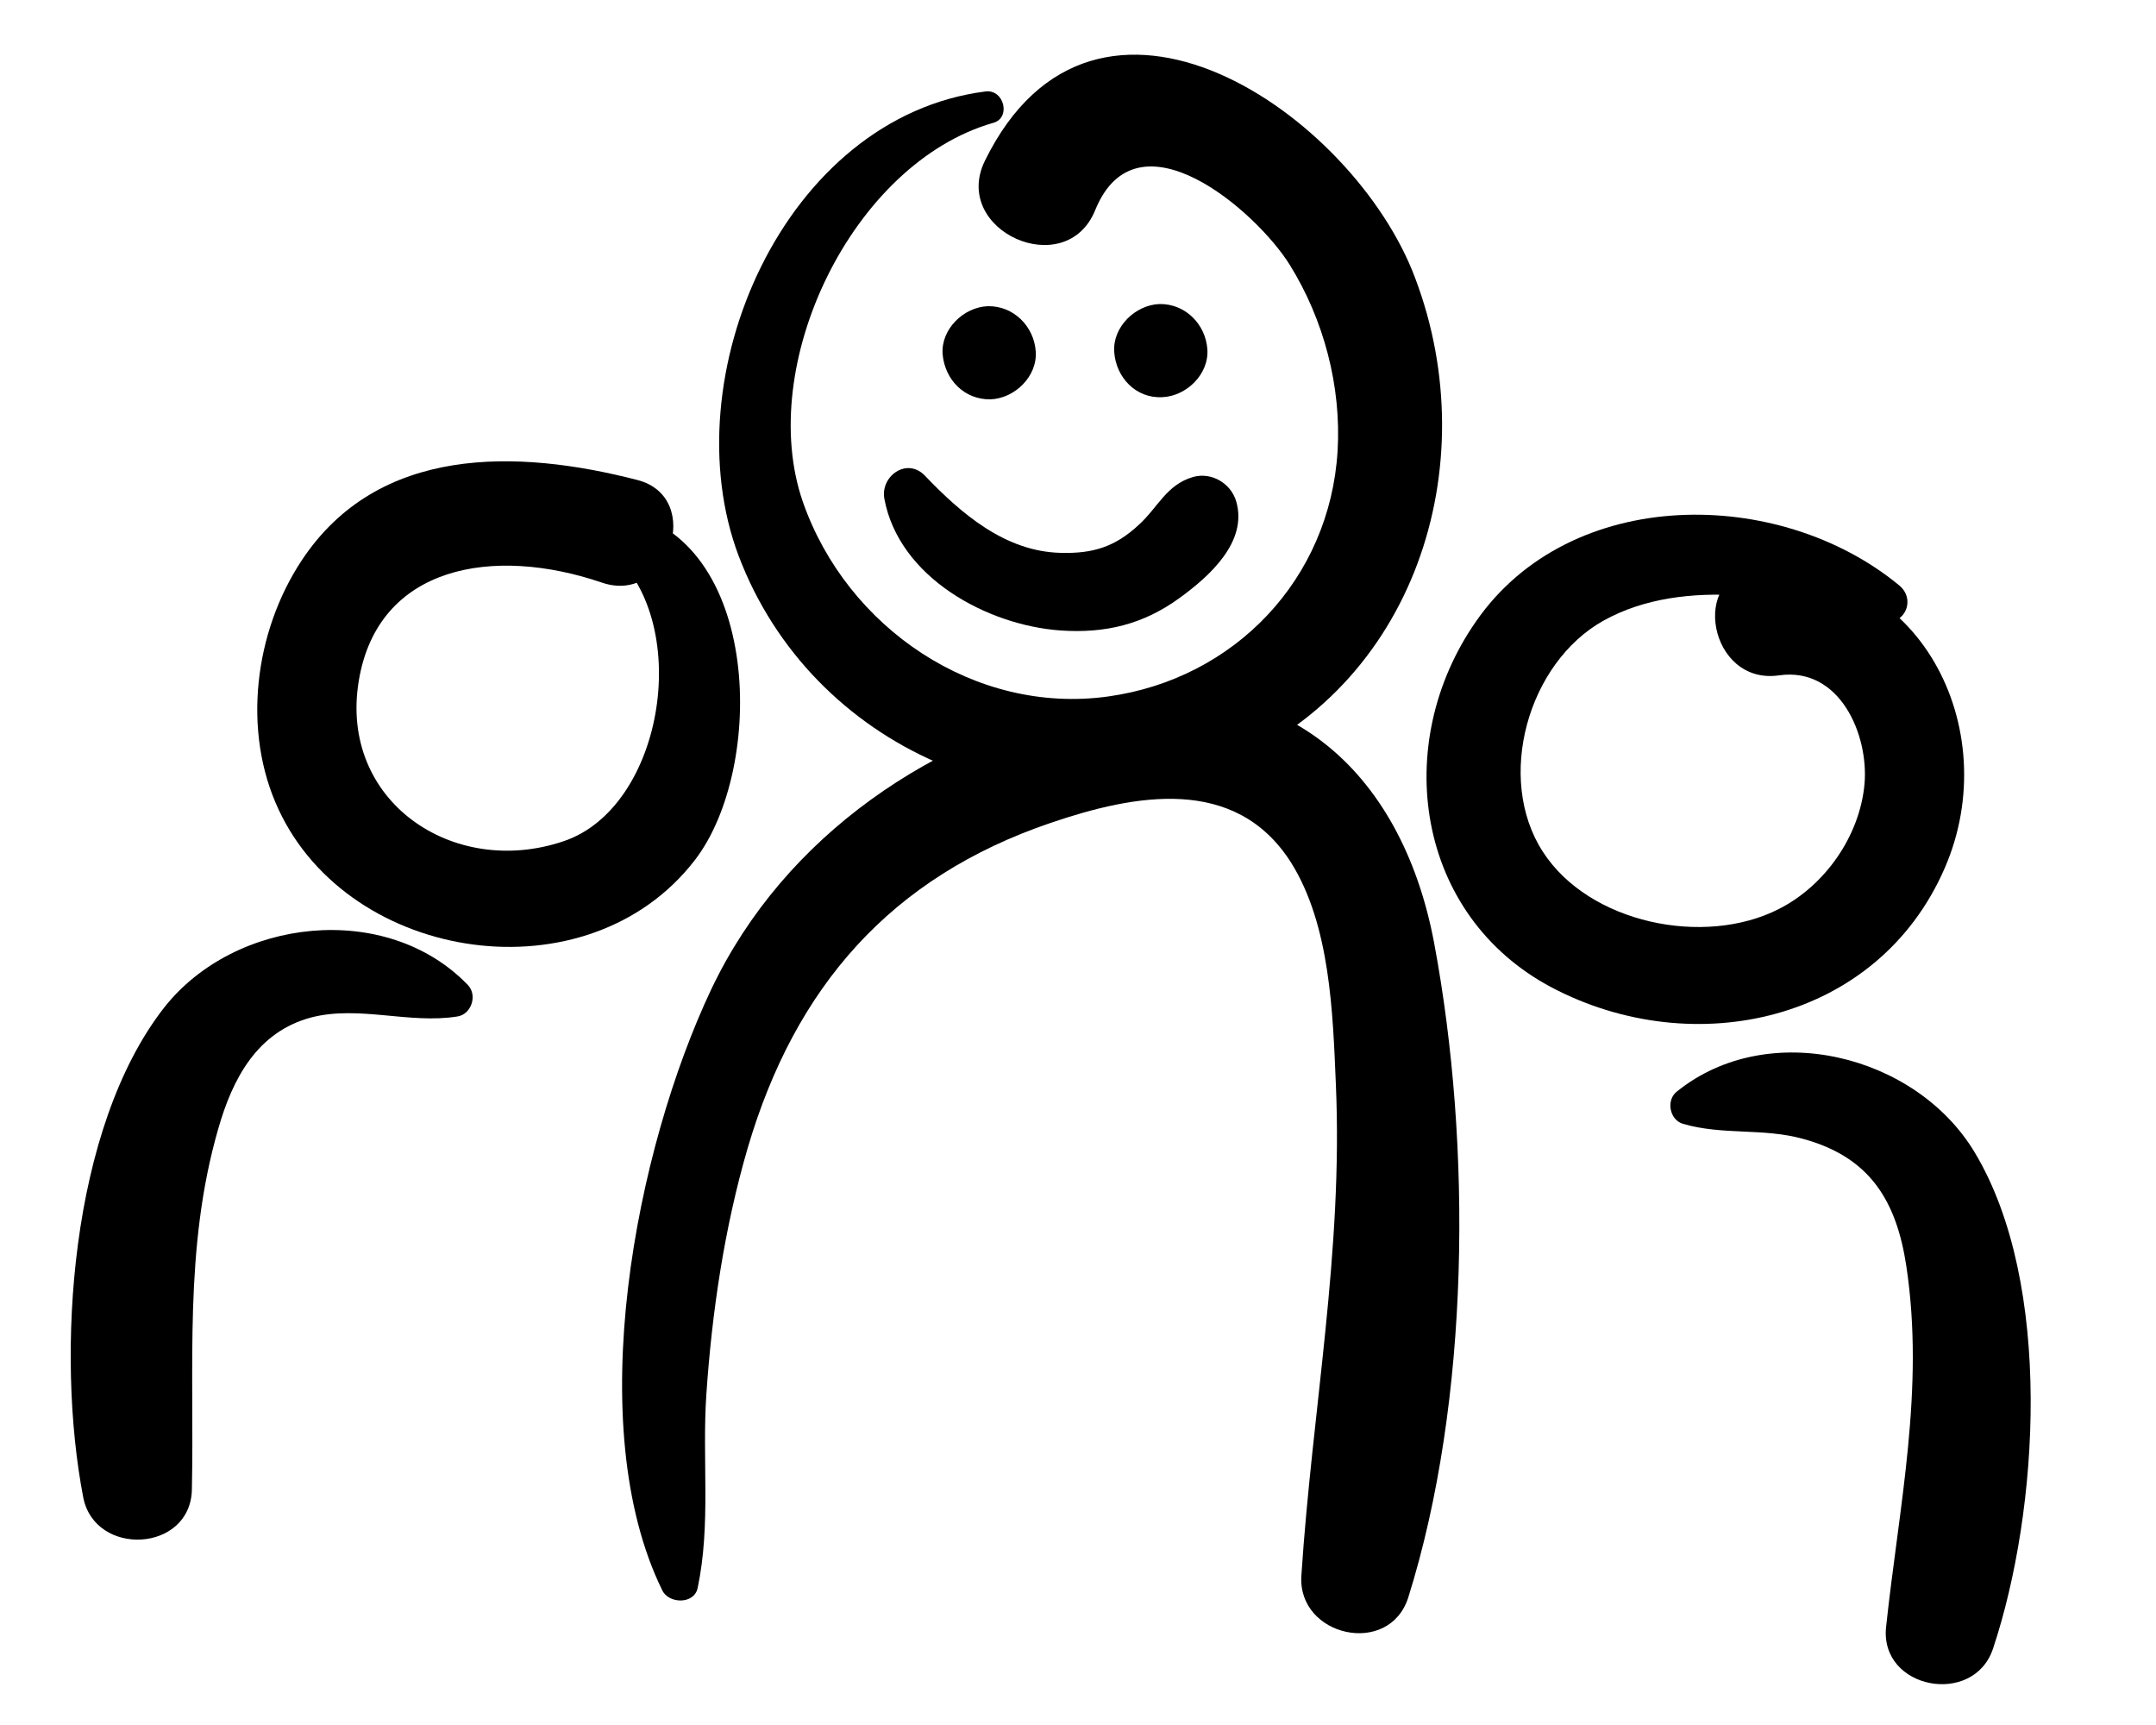
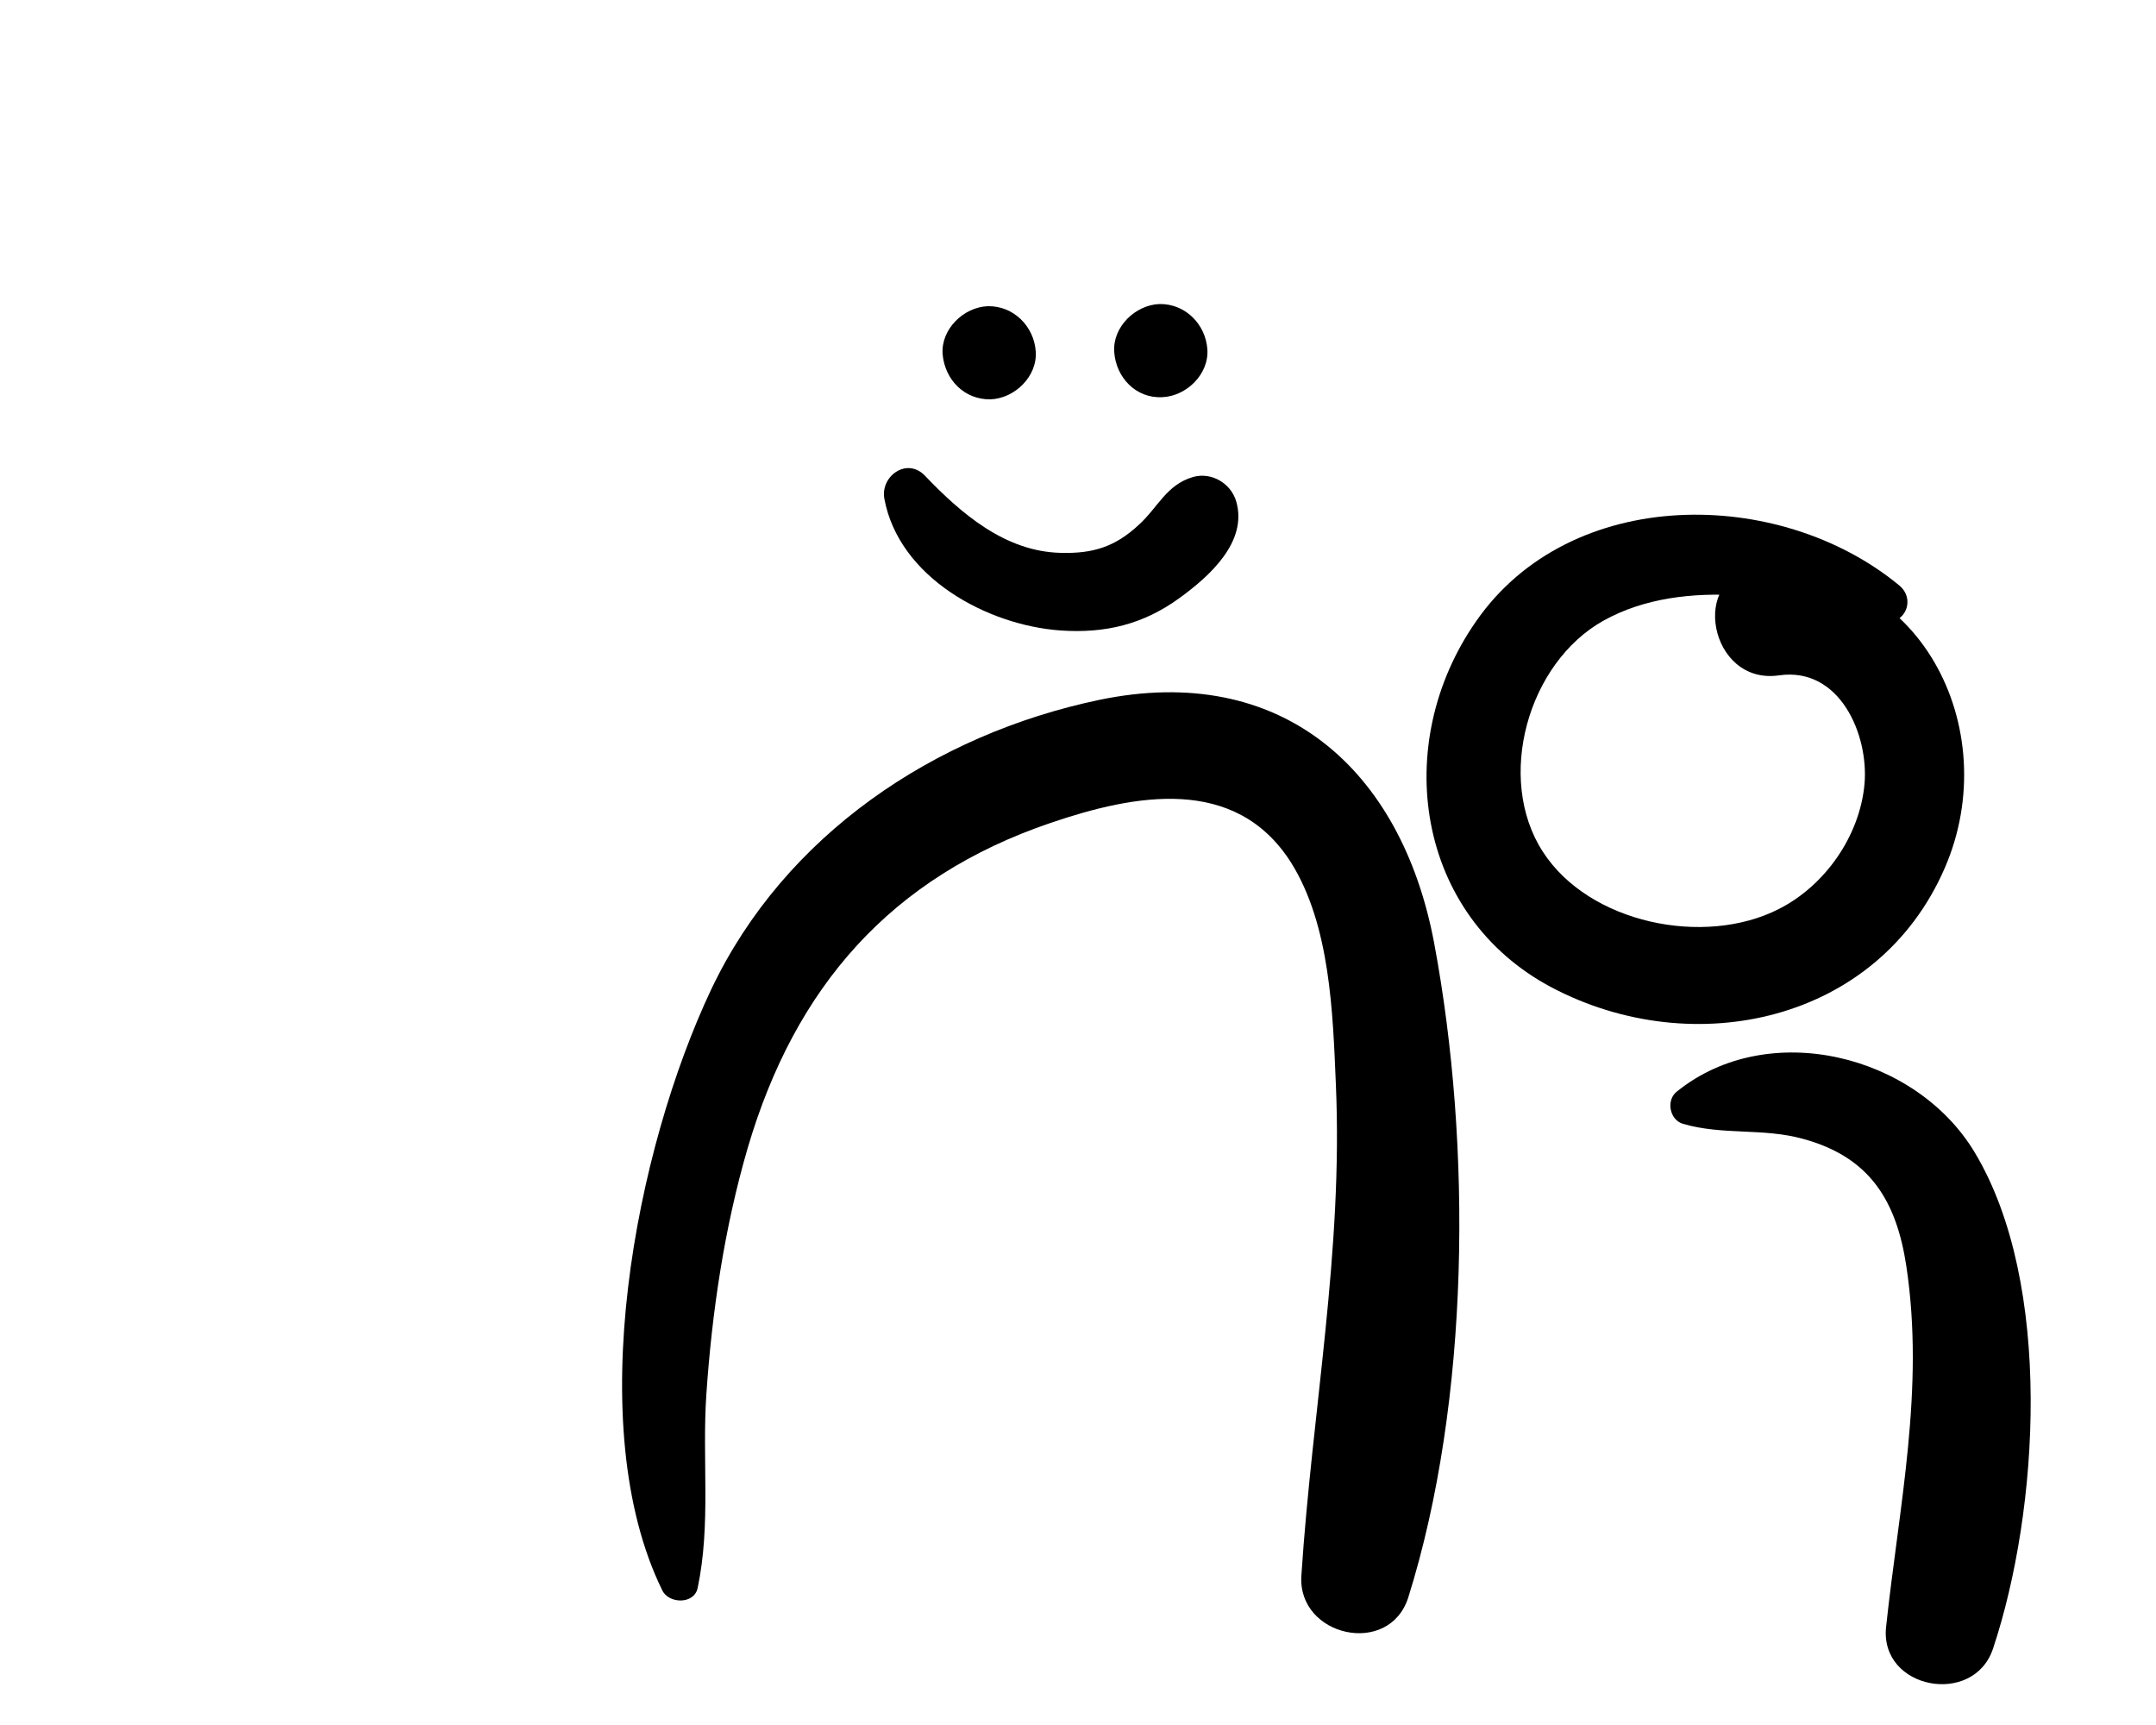
<svg xmlns="http://www.w3.org/2000/svg" id="Layer_1" x="0px" y="0px" viewBox="0 0 500 400" style="enable-background:new 0 0 500 400;" xml:space="preserve">
  <g>
    <g>
      <g>
-         <path d="M228.6,21.2c-46.8,5.9-72.9,66.3-57.3,107.7c16.9,44.6,68,66.7,112,48.9c44.7-18,61.4-69.7,44.9-113.3     C314,26.4,254-14.9,228.4,37.3c-7.9,16.2,18.8,28.2,25.6,11.4c9.7-23.8,37.4,0.3,45.1,12.7c7.9,12.7,12,28.2,11.1,43.2     c-1.8,29.6-23.8,52.8-53.2,56.9c-30.9,4.3-60.6-15.9-70.8-45.1c-11-31.7,11.4-78.5,44.1-87.9C234.5,27.4,232.9,20.7,228.6,21.2     L228.6,21.2z" />
-       </g>
+         </g>
    </g>
    <path d="M161.8,368.2c3.1-14.8,1-29.7,2-44.7c1.3-19.3,4.2-38.8,9.6-57.3c11-37.4,33.2-62.8,70.3-75.4c19.4-6.6,42.8-11.1,55.7,9.2   c9.1,14.5,9.7,34.9,10.4,51.4c1.7,38.8-5.5,75.6-8,114c-0.9,14.1,20.4,18.9,24.8,5c14.3-45.6,14.8-104.7,6-151.7   c-7.6-40.5-35.6-65.2-77.7-56.4c-38.2,8-72.9,31.3-89.9,67c-17.6,37.1-30.2,101.2-11.4,139.5C155.1,371.9,161,372.1,161.8,368.2   L161.8,368.2z" />
    <path d="M390.3,260.6c9.3,2.7,18.6,0.9,27.9,3.5c15.4,4.2,21.6,14.3,23.9,29.5c4.3,28.5-1.7,55.6-4.7,83.7   c-1.5,14.4,20.3,18.5,24.8,5c10.7-32.1,14-84.6-4.2-115c-13.6-22.8-47.9-31.3-69.1-14.2C386.3,255.1,387.2,259.7,390.3,260.6   L390.3,260.6z" />
    <path d="M440.4,135.7c-27.8-22.9-76.2-23.2-98.1,8.4c-19.8,28.4-14,68.2,17.6,84.9c32.9,17.3,75.6,8,91.1-27.7   c14.1-32.4-6.1-72-43.5-69.3c-15.8,1.2-11.2,27,5.1,24.6c14.1-2,20.8,13.8,19.8,25.2c-1.1,12.1-9.2,23.6-19.9,29   c-17.3,8.8-44,3.3-54.7-13.3c-11-17-3.5-43.8,14.1-53.6c18.9-10.5,44.6-5.1,64.2,0.1C441.5,145.6,444.6,139.1,440.4,135.7   L440.4,135.7z" />
-     <path d="M108.5,228.4c-18.9-19.6-54-15.6-70.4,5.2c-21.9,28-25.2,80.4-18.8,113.6c2.7,13.9,24.9,12.8,25.2-1.8   c0.6-28.4-1.9-55.9,6.1-83.6c3.3-11.6,9-22.6,21.7-25.9c11-2.8,22.6,1.6,33.8-0.2C109.3,235.2,110.8,230.8,108.5,228.4L108.5,228.4   z" />
-     <path d="M141,127.3c20.1,16.1,13.2,60-10.4,67.8c-25.6,8.6-52-9.4-47.4-37.2c4.4-26.8,31.2-31.4,56.4-22.8   c15.5,5.3,23.8-19.8,8.2-23.8c-27.9-7.2-60.1-8.1-77.8,18.6c-11,16.6-13.9,39.6-5.4,57.8c16.6,35.7,71.7,43.9,96.5,11.8   c16.5-21.3,15.6-75.1-17.1-81C138.8,117.7,137.7,124.7,141,127.3z" />
  </g>
  <path d="M205.1,115.7c3.4,18.2,23.8,29.3,40.9,30.5c10.3,0.7,19.1-1.4,27.5-7.5c6.9-5,15.9-13,13.2-22.4c-1.2-4.2-5.7-6.9-10-5.7  c-6.2,1.8-8.1,7-12.6,11.1c-5.5,5.1-10.6,6.7-18.1,6.5c-12.9-0.3-23.1-9.1-31.6-18C210.2,106,204.1,110.5,205.1,115.7L205.1,115.7z" />
  <path d="M229.7,92.6c5.6-0.2,10.9-5.3,10.5-11.1c-0.4-5.8-5.1-10.6-11.1-10.5c-5.6,0.2-10.9,5.3-10.5,11.1  C219.1,88,223.6,92.7,229.7,92.6" />
  <path d="M269.5,92.1c5.6-0.2,10.9-5.3,10.5-11.1s-5.1-10.6-11.1-10.5c-5.6,0.2-10.9,5.3-10.5,11.1C258.8,87.5,263.4,92.4,269.5,92.1  " />
</svg>